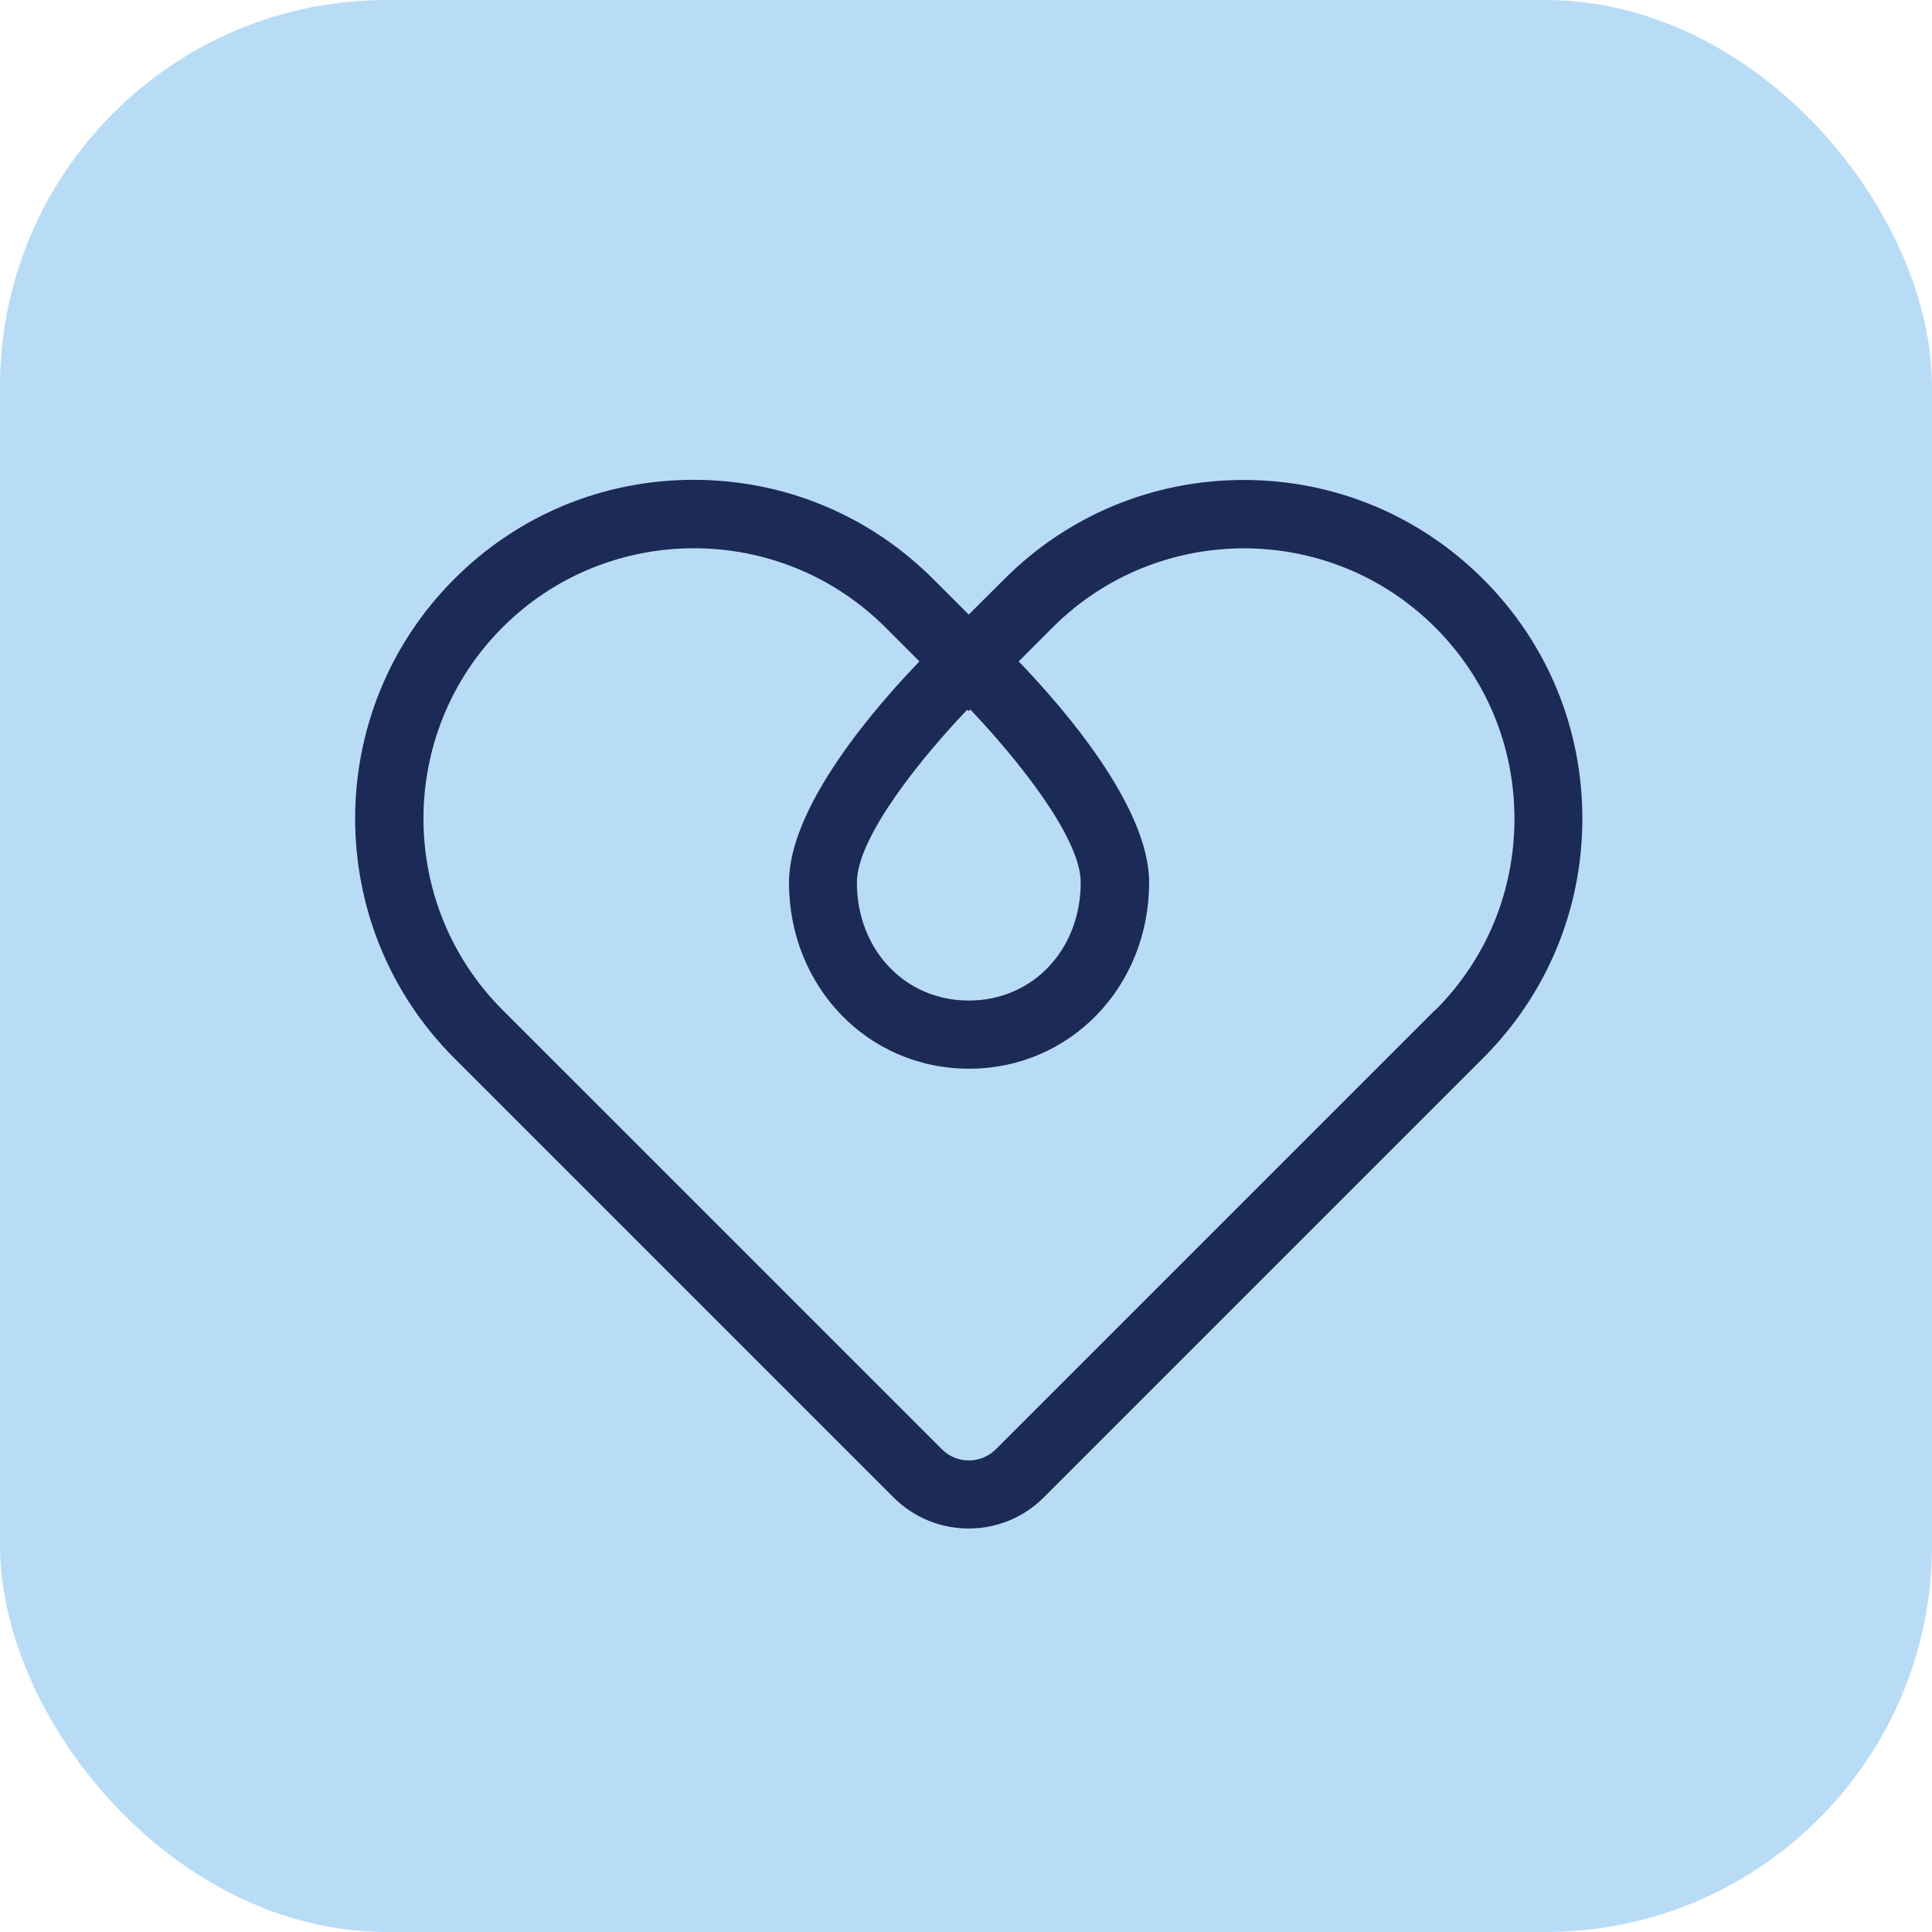
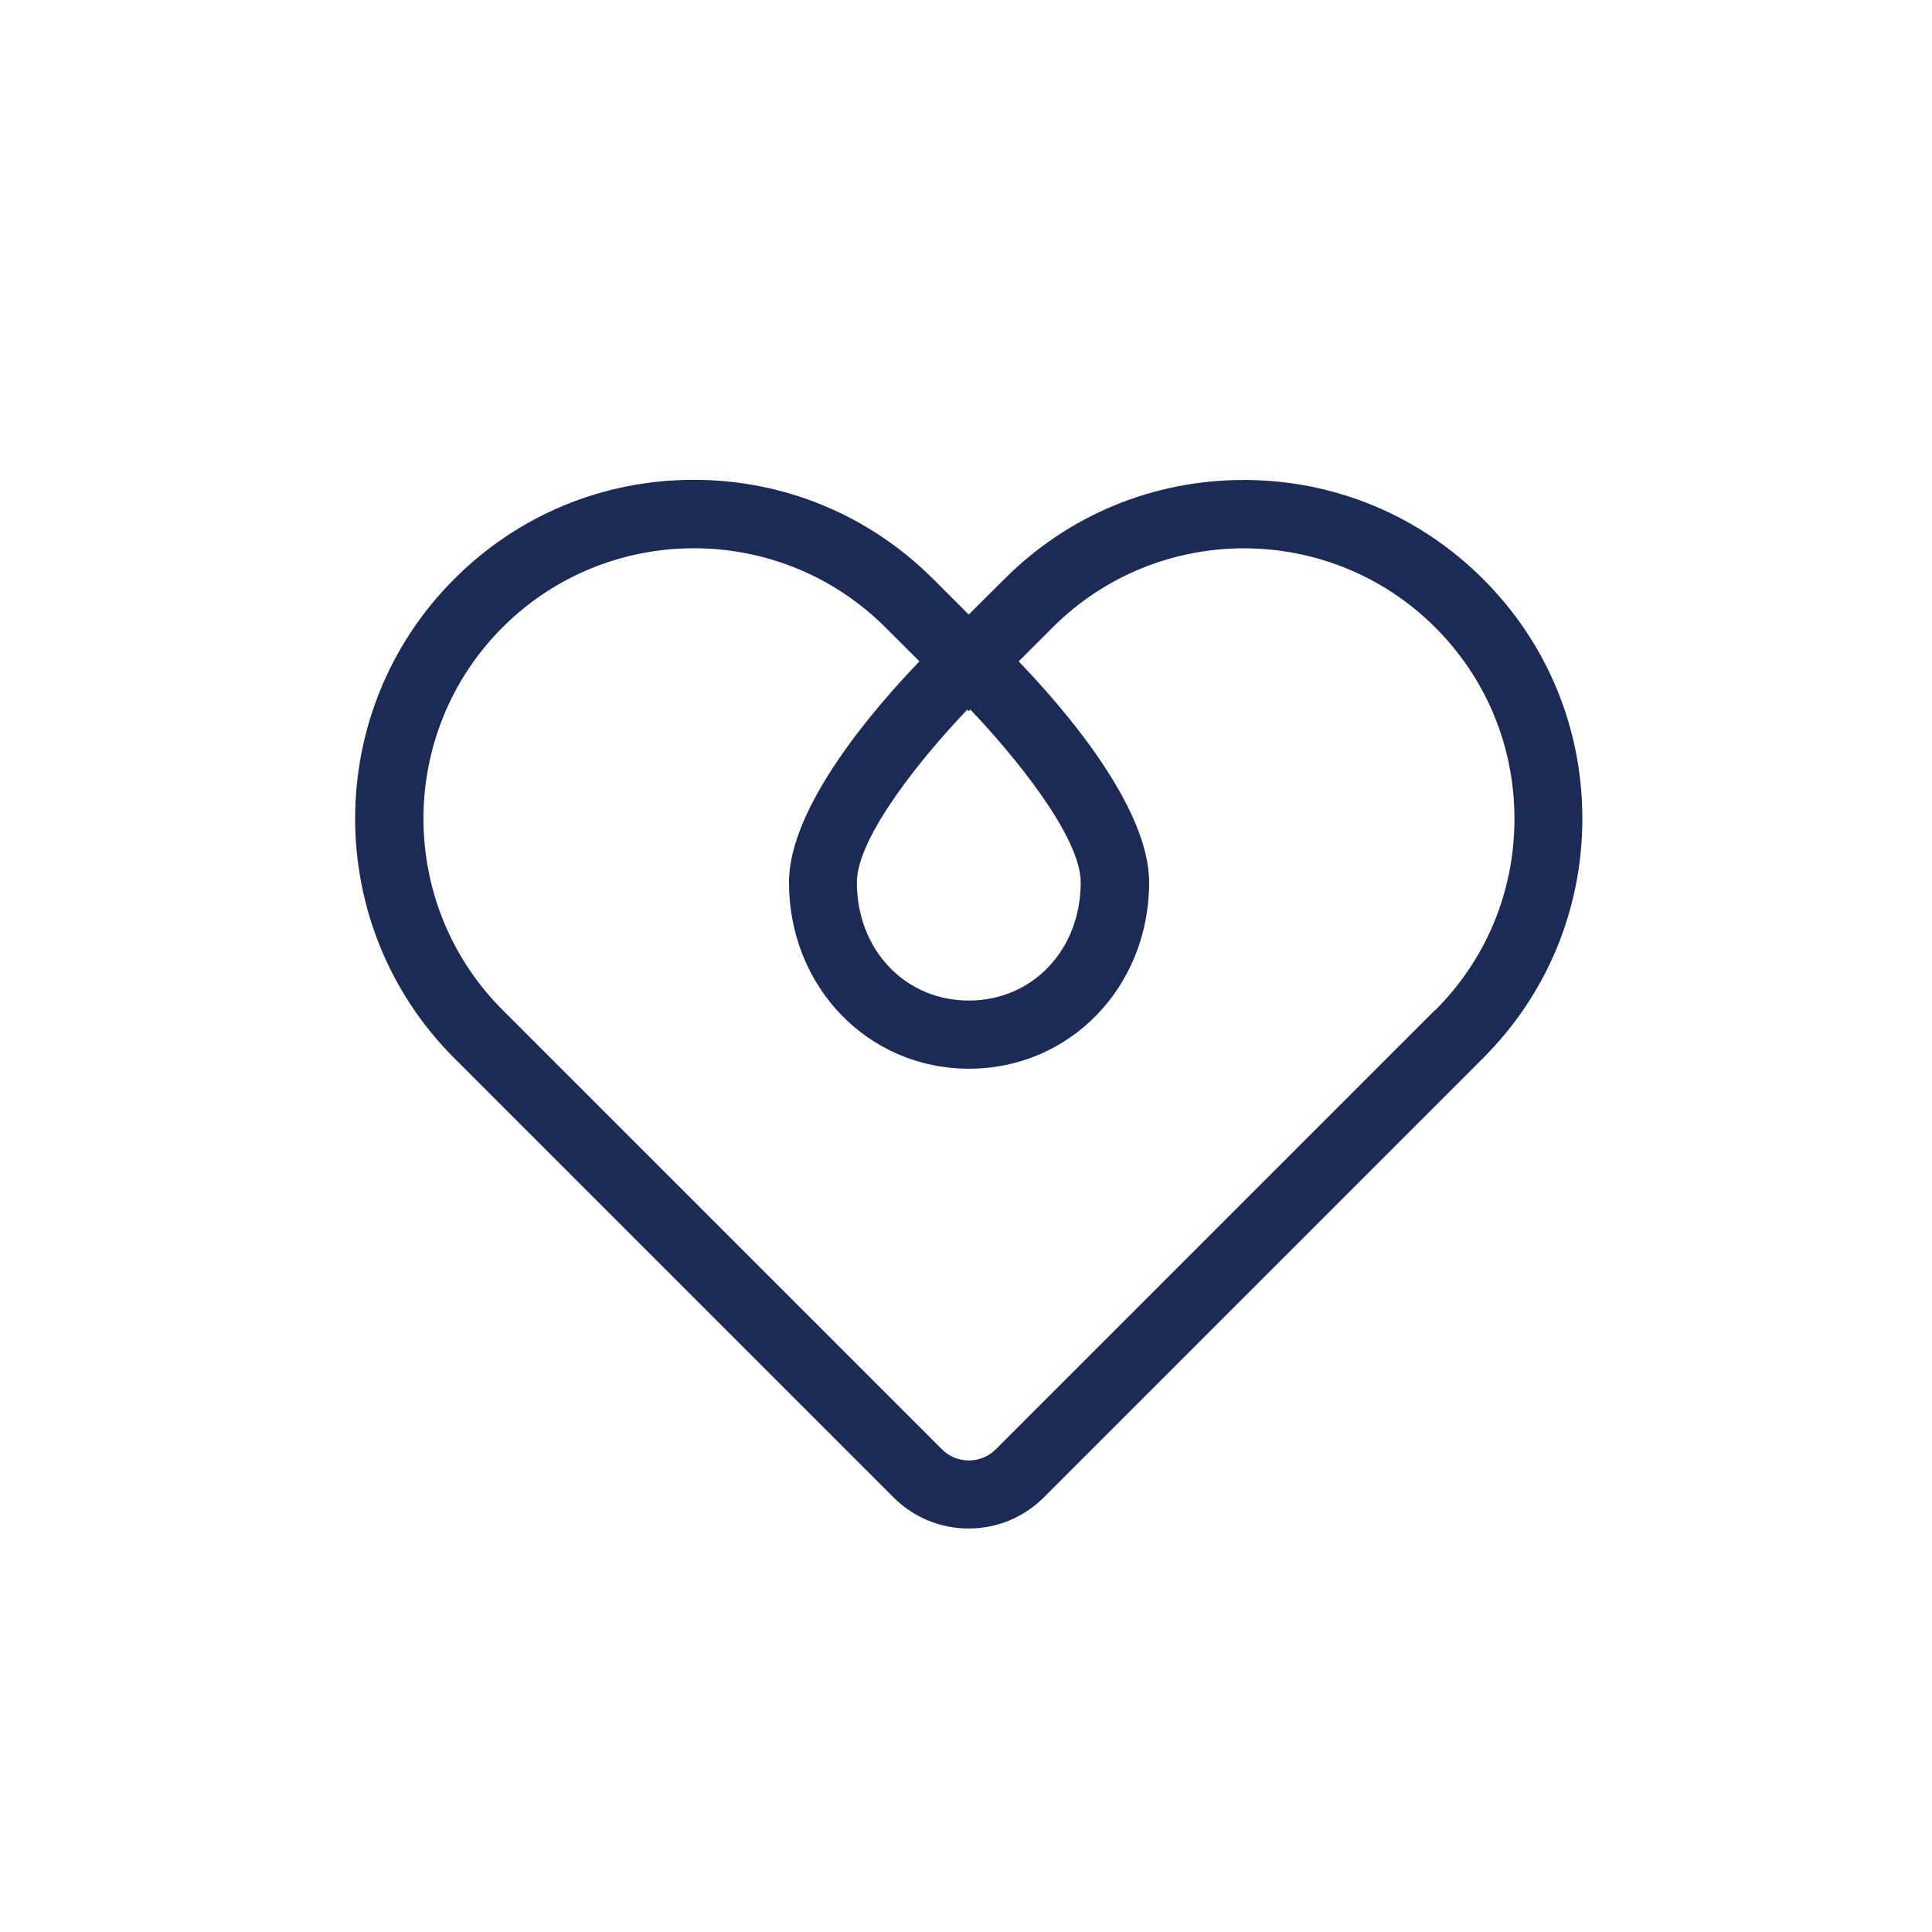
<svg xmlns="http://www.w3.org/2000/svg" id="Ebene_1" viewBox="0 0 141.73 141.73">
  <defs>
    <style>.cls-1{fill:#b9dcf6;}.cls-2{fill:#1c2a56;}</style>
  </defs>
-   <rect class="cls-1" y="0" width="141.73" height="141.73" rx="28.35" ry="28.35" />
  <path class="cls-2" d="M108.81,42.49h0c-4.69-4.69-10.93-7.28-17.57-7.28s-12.88,2.58-17.57,7.28l-2.59,2.58h-.01s-.02,0-.02,0l-2.59-2.59c-4.69-4.69-10.93-7.28-17.57-7.28s-12.88,2.58-17.57,7.28c-9.69,9.69-9.69,25.45,0,35.14l32.23,32.23c1.52,1.52,3.51,2.28,5.51,2.28s3.99-.76,5.51-2.28l32.23-32.23c4.69-4.69,7.28-10.93,7.28-17.57s-2.58-12.88-7.28-17.57ZM71.07,52.16l.11-.11c3.18,3.33,8.1,9.31,8.1,12.68,0,4.95-3.53,8.67-8.21,8.67s-8.21-3.73-8.21-8.67c0-3.37,4.92-9.35,8.1-12.67l.1.1ZM105.28,74.09l-32.23,32.23c-1.09,1.09-2.86,1.09-3.95,0l-32.23-32.23c-7.74-7.74-7.74-20.33,0-28.07,3.87-3.87,8.95-5.8,14.04-5.8s10.17,1.94,14.04,5.8l2.43,2.43h0l.07.07c-3.23,3.35-9.57,10.64-9.57,16.21,0,7.67,5.8,13.67,13.21,13.67s13.21-6.01,13.21-13.67c0-5.57-6.34-12.86-9.57-16.21l.07-.07h0l2.42-2.42c7.74-7.74,20.33-7.74,28.07,0h0c3.75,3.75,5.81,8.73,5.81,14.04s-2.06,10.29-5.81,14.04Z" />
</svg>